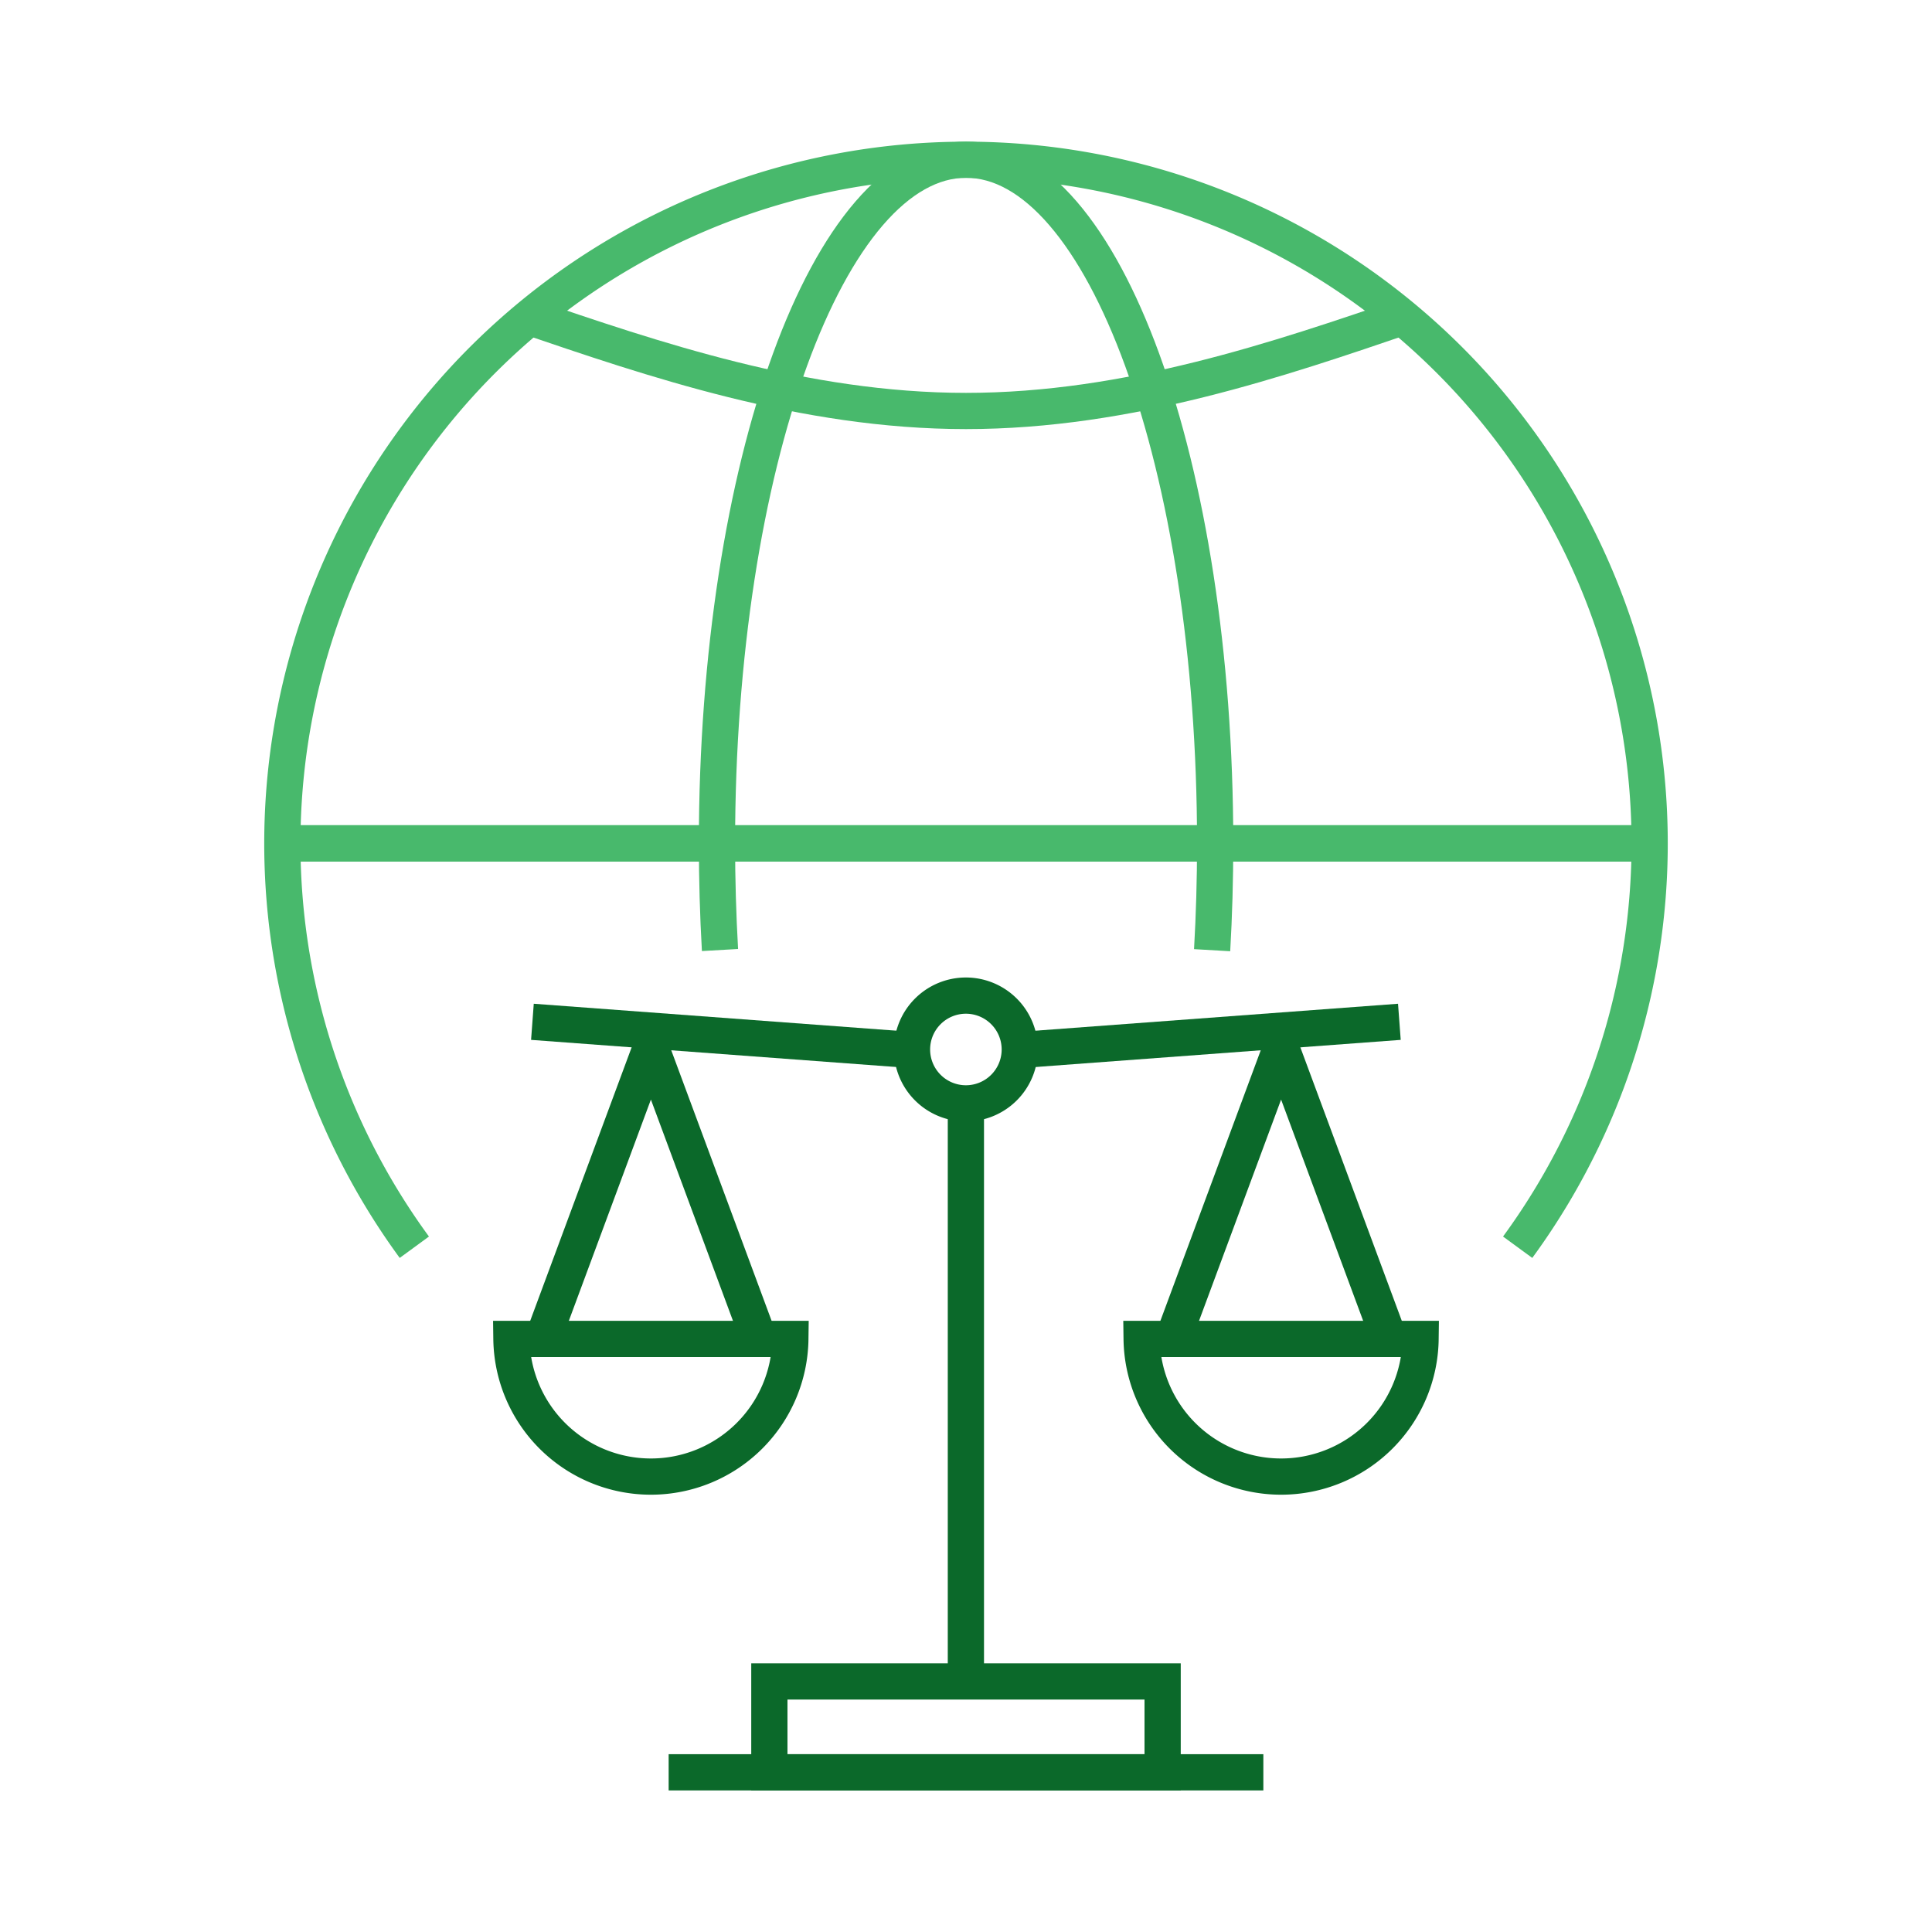
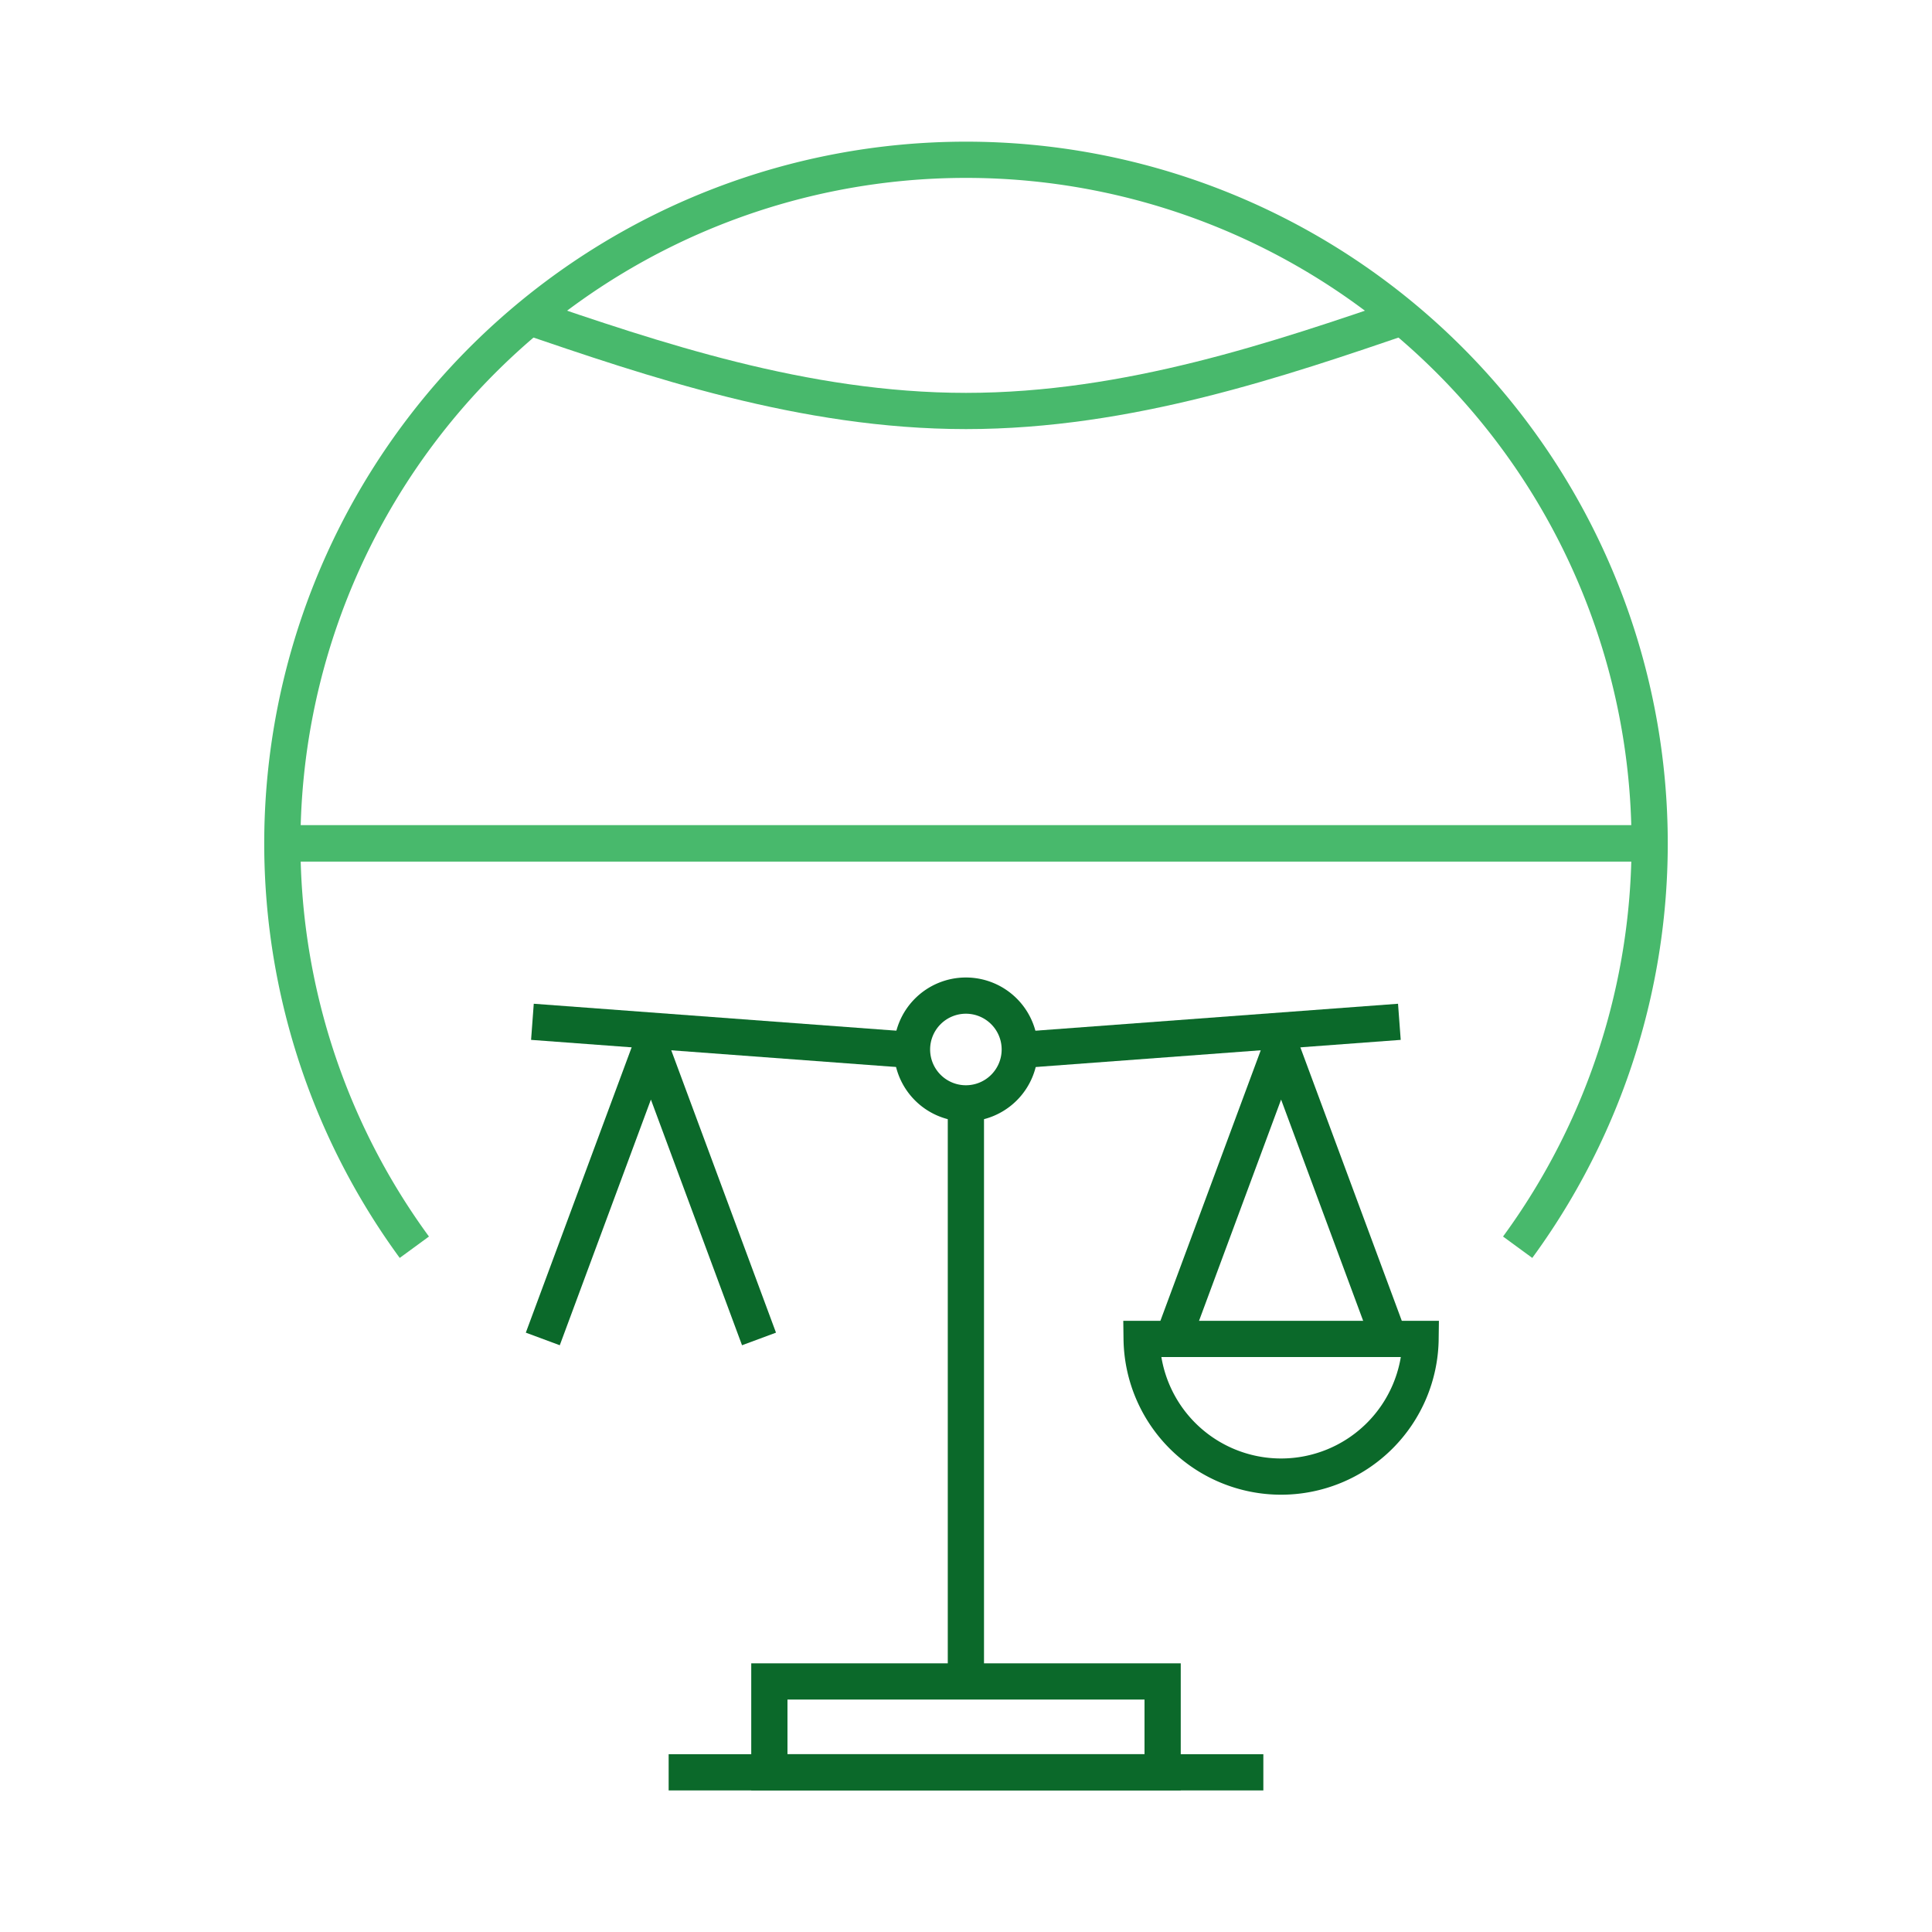
<svg xmlns="http://www.w3.org/2000/svg" width="160" height="160" viewBox="0 0 160 160">
  <defs>
    <clipPath id="a">
      <rect width="160" height="160" fill="none" />
    </clipPath>
  </defs>
  <line y1="47.875" transform="translate(79.991 91.375)" fill="none" stroke="#0b692a" stroke-miterlimit="10" stroke-width="3" />
  <line x2="49.25" transform="translate(55.375 146.775)" fill="none" stroke="#0b692a" stroke-miterlimit="10" stroke-width="3" />
  <line x1="30.835" y1="2.292" transform="translate(44.093 84.622)" fill="none" stroke="#0b692a" stroke-miterlimit="10" stroke-width="3" />
  <line y1="2.292" x2="30.835" transform="translate(85.055 84.622)" fill="none" stroke="#0b692a" stroke-miterlimit="10" stroke-width="3" />
  <g clip-path="url(#a)">
    <path d="M97.142,110.886l8.871-23.916a.088.088,0,0,1,.164,0l8.871,23.916" fill="none" stroke="#0b692a" stroke-miterlimit="10" stroke-width="3" />
    <path d="M94.545,110.886a11.551,11.551,0,0,0,23.1,0Z" fill="none" stroke="#0b692a" stroke-miterlimit="10" stroke-width="3" />
    <path d="M44.952,110.886,53.823,86.97a.088.088,0,0,1,.164,0l8.871,23.916" fill="none" stroke="#0b692a" stroke-miterlimit="10" stroke-width="3" />
-     <path d="M42.354,110.886a11.551,11.551,0,0,0,23.1,0Z" fill="none" stroke="#0b692a" stroke-miterlimit="10" stroke-width="3" />
    <path d="M84.453,86.914a4.462,4.462,0,1,1-4.462-4.462A4.462,4.462,0,0,1,84.453,86.914Z" fill="none" stroke="#0b692a" stroke-miterlimit="10" stroke-width="3" />
    <rect width="32.569" height="7.525" transform="translate(63.715 139.25)" fill="none" stroke="#0b692a" stroke-miterlimit="10" stroke-width="3" />
    <path d="M34.314,103.29a56.617,56.617,0,1,1,91.372,0" fill="none" stroke="#48b96c" stroke-miterlimit="10" stroke-width="3" />
    <path d="M116.514,26.136c-10.5,3.579-23.045,7.9-36.514,7.9s-26.011-4.325-36.515-7.9" fill="none" stroke="#48b96c" stroke-miterlimit="10" stroke-width="3" />
-     <path d="M59.627,78.677c-.164-2.879-.25-5.83-.25-8.835,0-31.269,9.236-56.617,20.63-56.617s20.627,25.348,20.627,56.617c0,3.01-.085,5.966-.251,8.849" fill="none" stroke="#48b96c" stroke-miterlimit="10" stroke-width="3" />
    <path d="M23.383,69.842H136.617" fill="none" stroke="#48b96c" stroke-miterlimit="10" stroke-width="3" />
    <path d="M23.383,69.842H136.617" fill="none" stroke="#48b96c" stroke-miterlimit="10" stroke-width="3" />
  </g>
</svg>